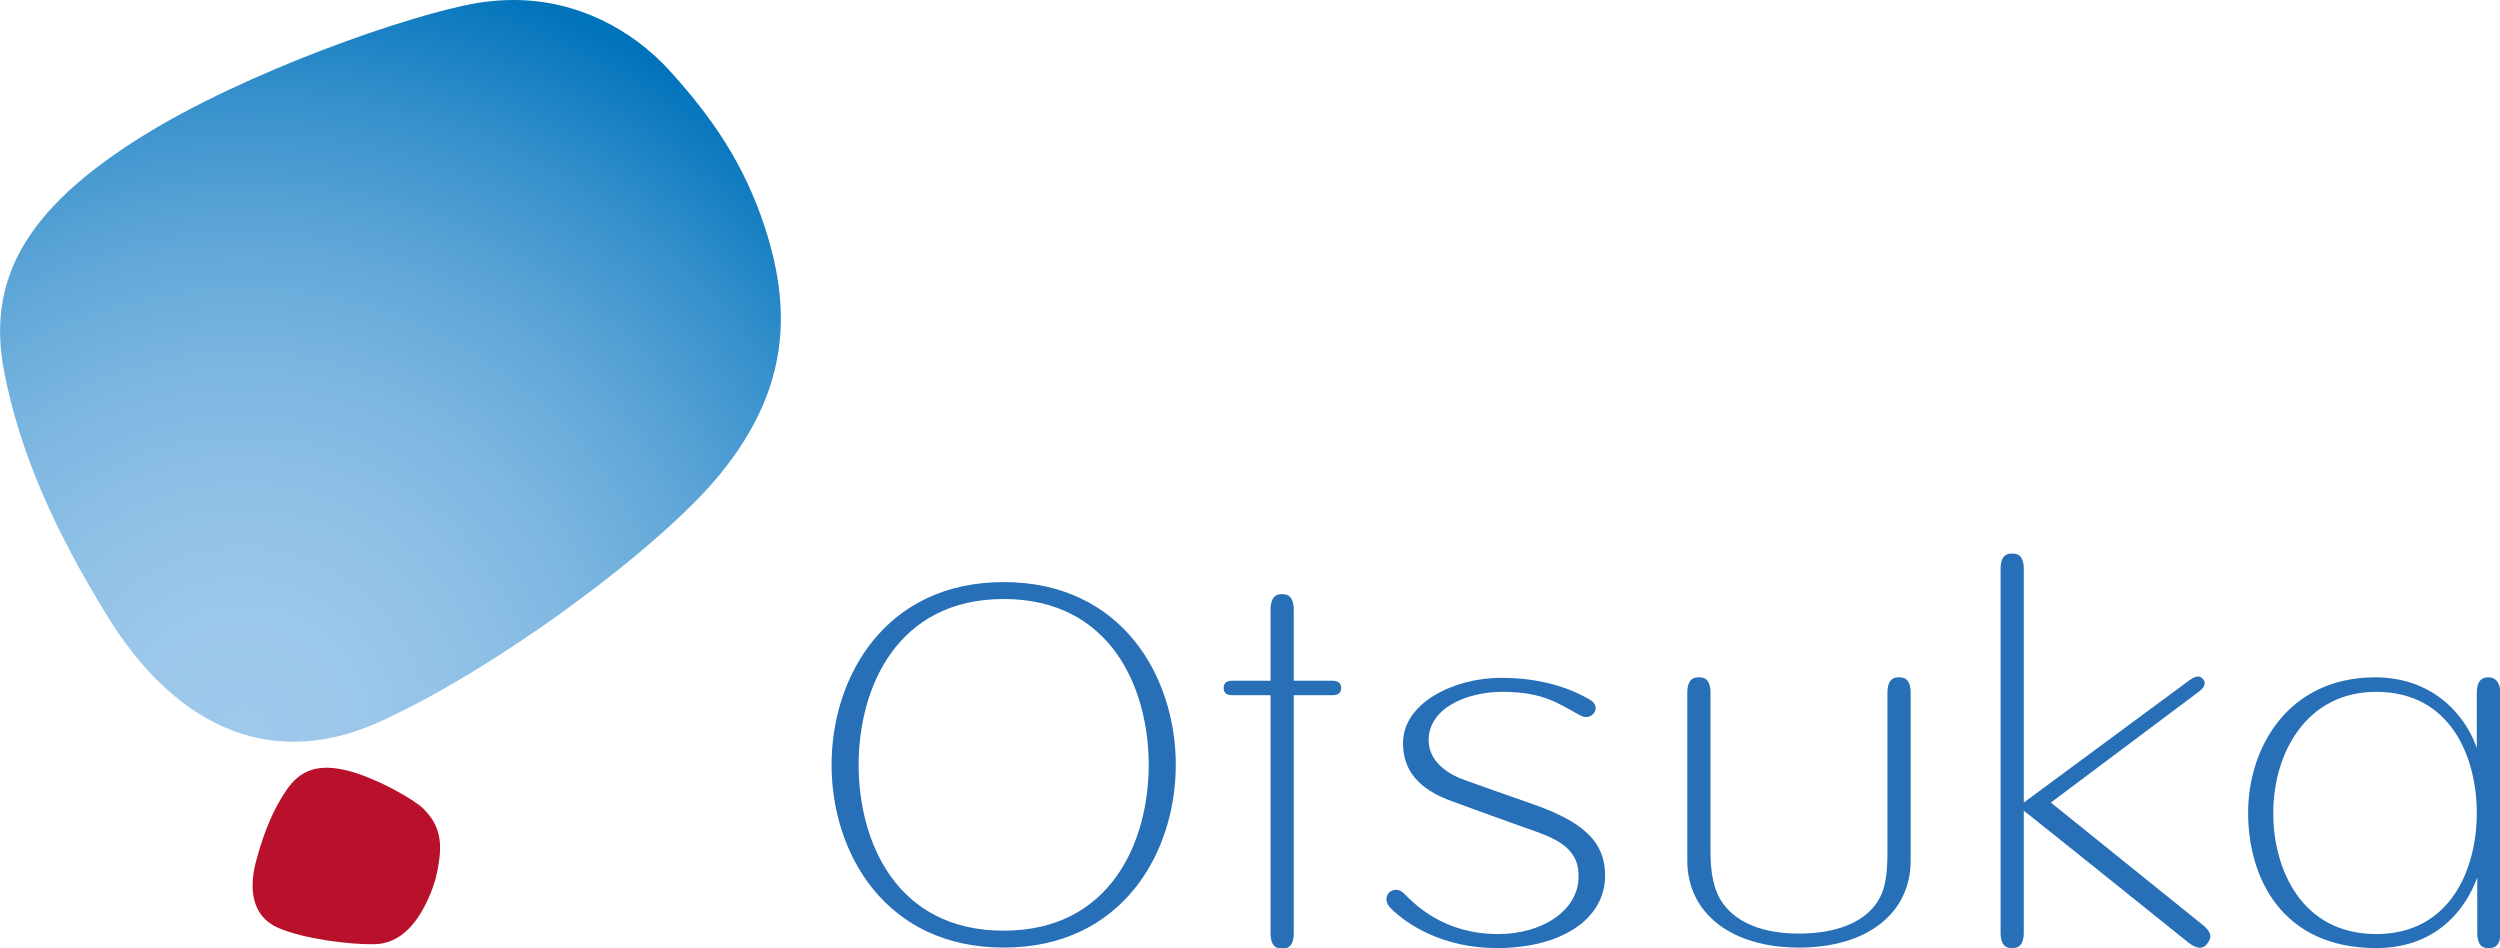
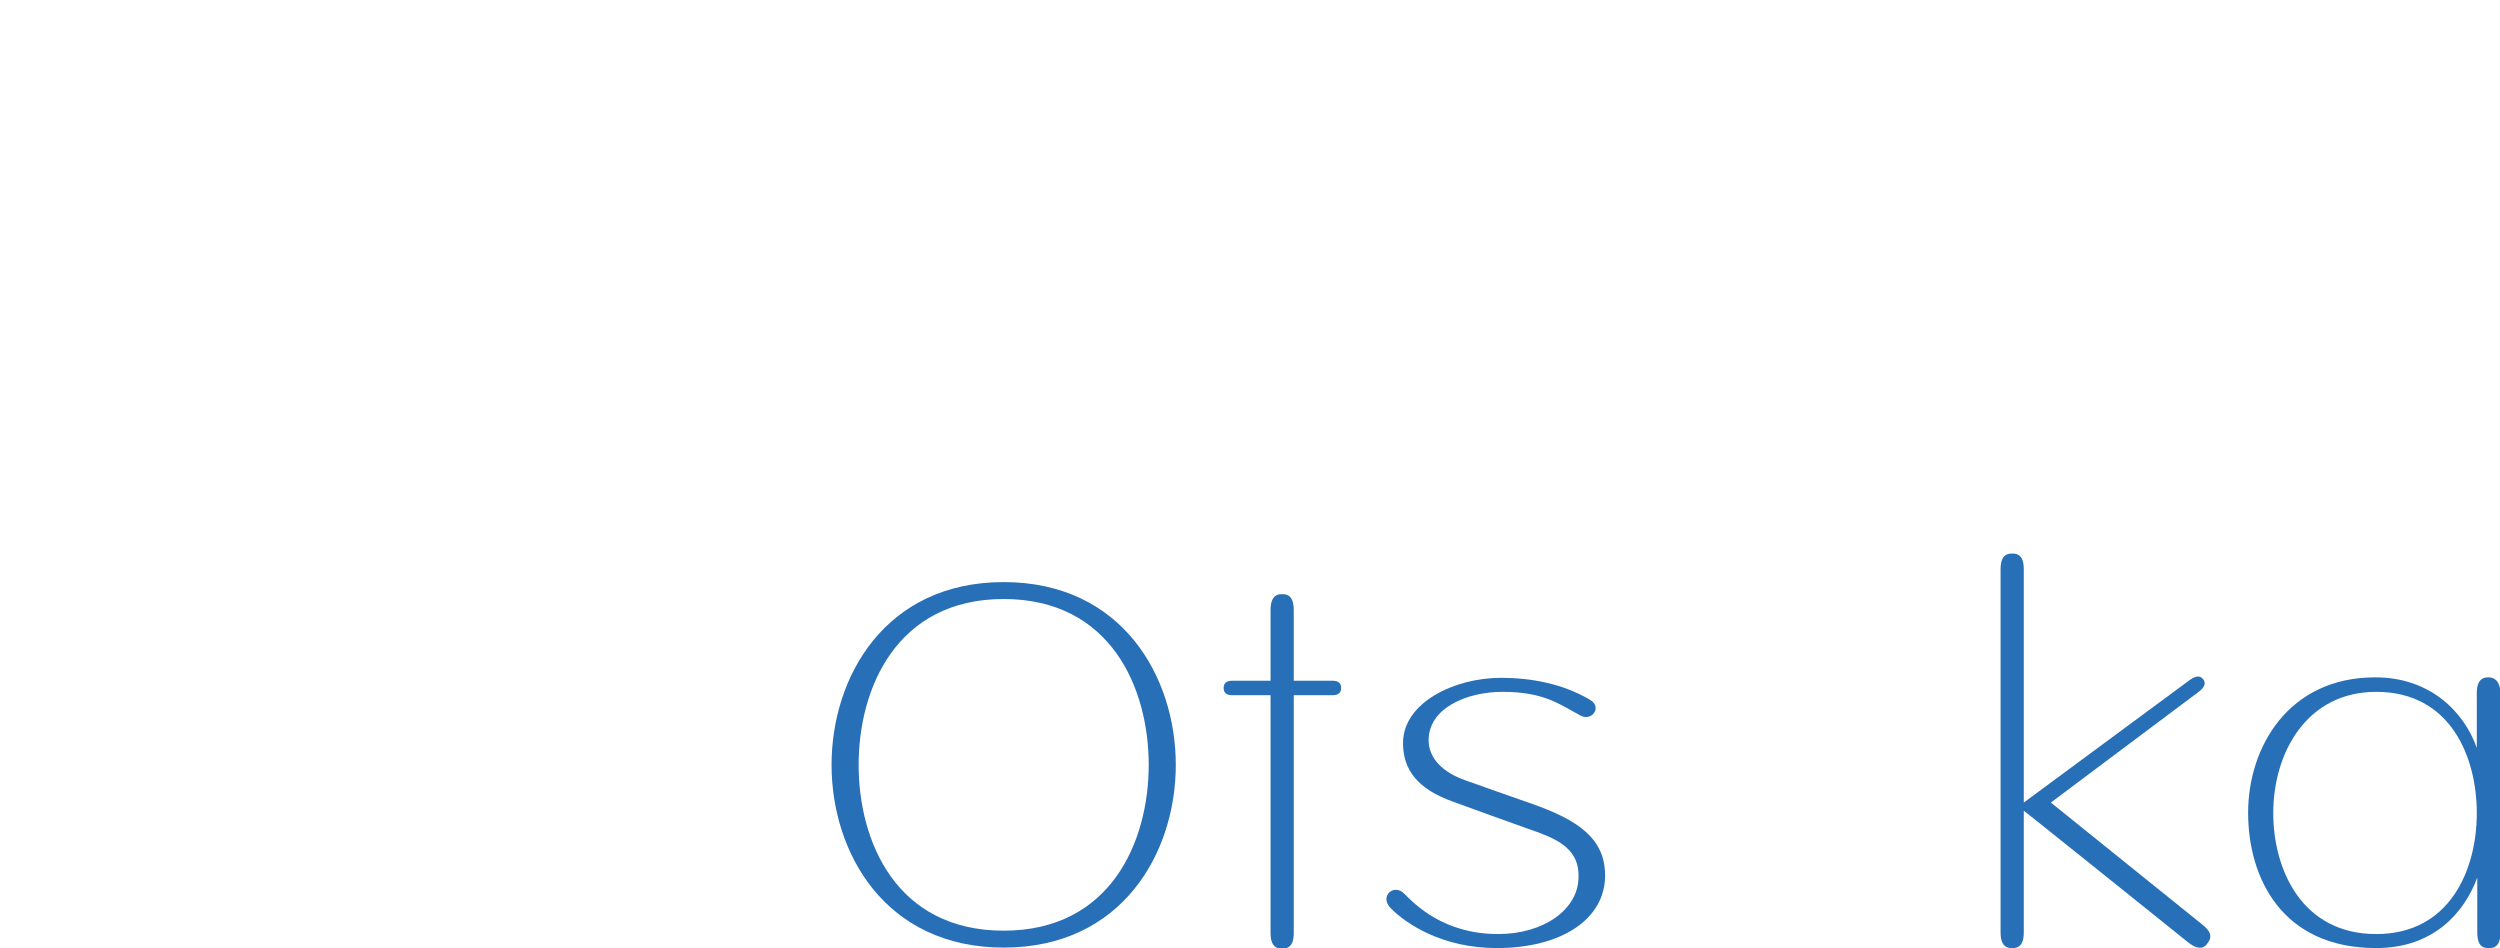
<svg xmlns="http://www.w3.org/2000/svg" xmlns:xlink="http://www.w3.org/1999/xlink" version="1.1" id="Layer_1" x="0px" y="0px" viewBox="0 0 517.1 196.1" style="enable-background:new 0 0 517.1 196.1;" xml:space="preserve">
  <style type="text/css">
	.st0{clip-path:url(#SVGID_2_);fill:url(#SVGID_3_);}
	.st1{fill:#B9102C;}
	.st2{fill:#276FB7;}
</style>
  <g>
    <defs>
      <path id="SVGID_1_" d="M106.2,0c-2.4,0-4.9,0.2-7.4,0.6C84.7,3,50.7,14.9,29.4,28.2C4.8,43.5-2.8,58.3,0.9,77.1    c3.2,16.2,10,32.1,21.6,50.8c12.7,20.4,31.8,32.2,55.8,21.5c24-10.8,58.2-36,70.7-51.4c14.6-17.9,14.6-34.4,9.2-51    c-4.3-13.1-10.8-22.6-19.8-32.5C130.7,6.1,119.4,0,106.2,0C106.2,0,106.2,0,106.2,0" />
    </defs>
    <clipPath id="SVGID_2_">
      <use xlink:href="#SVGID_1_" style="overflow:visible;" />
    </clipPath>
    <radialGradient id="SVGID_3_" cx="-47.171" cy="426.683" r="4.02" gradientTransform="matrix(40.762 0 0 -40.762 1972.861 17544.182)" gradientUnits="userSpaceOnUse">
      <stop offset="0" style="stop-color:#9FC9EB" />
      <stop offset="0.154" style="stop-color:#9BC7EA" />
      <stop offset="0.313" style="stop-color:#8EC0E6" />
      <stop offset="0.475" style="stop-color:#7AB5E0" />
      <stop offset="0.638" style="stop-color:#5DA5D7" />
      <stop offset="0.803" style="stop-color:#3791CC" />
      <stop offset="0.967" style="stop-color:#0A78BE" />
      <stop offset="1" style="stop-color:#0073BB" />
    </radialGradient>
-     <rect x="-2.8" class="st0" width="166.3" height="160" />
  </g>
  <g>
-     <path class="st1" d="M59.2,163.5c2.9-4.3,6.7-5.7,13.1-4c5.6,1.5,13.3,5.8,15.3,7.8c2.8,2.8,3.8,5.7,3.3,10.1   c-0.4,3.6-1.3,6.6-3,9.9c-2.5,4.9-6,8-10.6,8c-4.6,0.1-14.3-1-19.8-3.4c-5.5-2.4-6.2-8.3-4.3-14.6   C54.8,171.5,56.7,167.2,59.2,163.5" />
    <path class="st2" d="M207.6,192.5c-22.2,0-30-18.4-30-34.3s7.9-34.3,30-34.3c22.2,0,30,18.5,30,34.3S229.8,192.5,207.6,192.5    M207.6,120.4c-24.5,0-35.6,19.6-35.6,37.8c0,18.2,11.1,37.8,35.6,37.8c24.5,0,35.6-19.6,35.6-37.8   C243.2,140,232.1,120.4,207.6,120.4" />
    <path class="st2" d="M275.6,140.8h-8v-14.6c0-3.3-1.7-3.3-2.4-3.3c-0.7,0-2.4,0-2.4,3.3v14.6h-7.9c-1.2,0-1.8,0.5-1.8,1.5   c0,1,0.6,1.5,1.8,1.5h7.9v49.2c0,3.2,1.7,3.2,2.4,3.2c0.7,0,2.4,0,2.4-3.2v-49.2h8c1.2,0,1.8-0.5,1.8-1.5   C277.4,141.3,276.8,140.8,275.6,140.8" />
    <path class="st2" d="M316,171.4c-3.1-1.1-12-4.3-15.5-5.6c-7.3-2.6-10.3-6.6-10.3-12.1c0-8.3,10.5-13.5,20.3-13.5   c6.1,0,12.7,1.2,18.3,4.5c2.7,1.5,0.5,4.6-1.9,3.3c-4.3-2.3-7.5-4.9-16.1-4.9c-7.5,0-15.3,3.4-15.3,10c0,3.8,3,6.7,7.6,8.3   c1.4,0.5,11.8,4.2,13.6,4.8c9.7,3.4,15.3,7.2,15.3,14.9c0,9-9,15-22.4,15c-11.3,0-18.7-5-21.9-8.2c-2.5-2.5,0.6-5.2,2.7-3.1   c2.3,2.3,8.2,8.4,19.5,8.4c9.4,0,16.6-5.1,16.6-11.8C326.7,175,321.1,173.2,316,171.4" />
-     <path class="st2" d="M392.8,140.1c-0.7,0-2.4,0-2.4,3.2v32.8c0,4.4-0.3,8.1-2.4,10.9c-2.8,3.9-8.4,6.1-15.9,6.1   c-7.4,0-12.8-2.2-15.7-6.2c-2-2.8-2.6-6.4-2.6-10.8v-32.8c0-3.2-1.7-3.2-2.4-3.2c-0.7,0-2.4,0-2.4,3.2v34.7c0,10.9,9.1,18,23.1,18   c14.1,0,23.1-7.1,23.1-18v-34.7C395.2,140.1,393.5,140.1,392.8,140.1" />
    <path class="st2" d="M452.7,195c2.5,1.9,3.5,0.7,3.9,0.1c0.4-0.6,1.5-1.8-1-3.8l-31.4-25.3c0,0,30.7-23,30.7-23   c1.6-1.2,1.1-2.2,0.8-2.5c-0.3-0.4-1-1.1-2.7,0.1L418.6,166v-48.3c0-3.2-1.7-3.2-2.4-3.2c-0.7,0-2.4,0-2.4,3.2v75.2   c0,3.2,1.7,3.2,2.4,3.2c0.7,0,2.4,0,2.4-3.2v-25.2C418.6,167.6,452.7,195,452.7,195" />
    <path class="st2" d="M491.5,193.2c-15.5,0-21.3-13.5-21.3-25c0-12.5,6.9-25.1,21.3-25.1c15.4,0,20.8,13.5,20.8,25.1   S506.8,193.2,491.5,193.2 M514.7,140.1c-0.7,0-2.4,0.1-2.4,3.2l0,11.4c-2.6-7.4-9.6-14.6-21-14.6c-18,0-26.3,14.5-26.3,28   c0,13.5,7,28,26.5,28c12,0,18.3-7.5,20.9-14.6v11.4c0,3.2,1.6,3.2,2.4,3.2c0.7,0,2.4,0,2.4-3.2v-49.5   C517.1,140.3,515.4,140.1,514.7,140.1" />
  </g>
</svg>